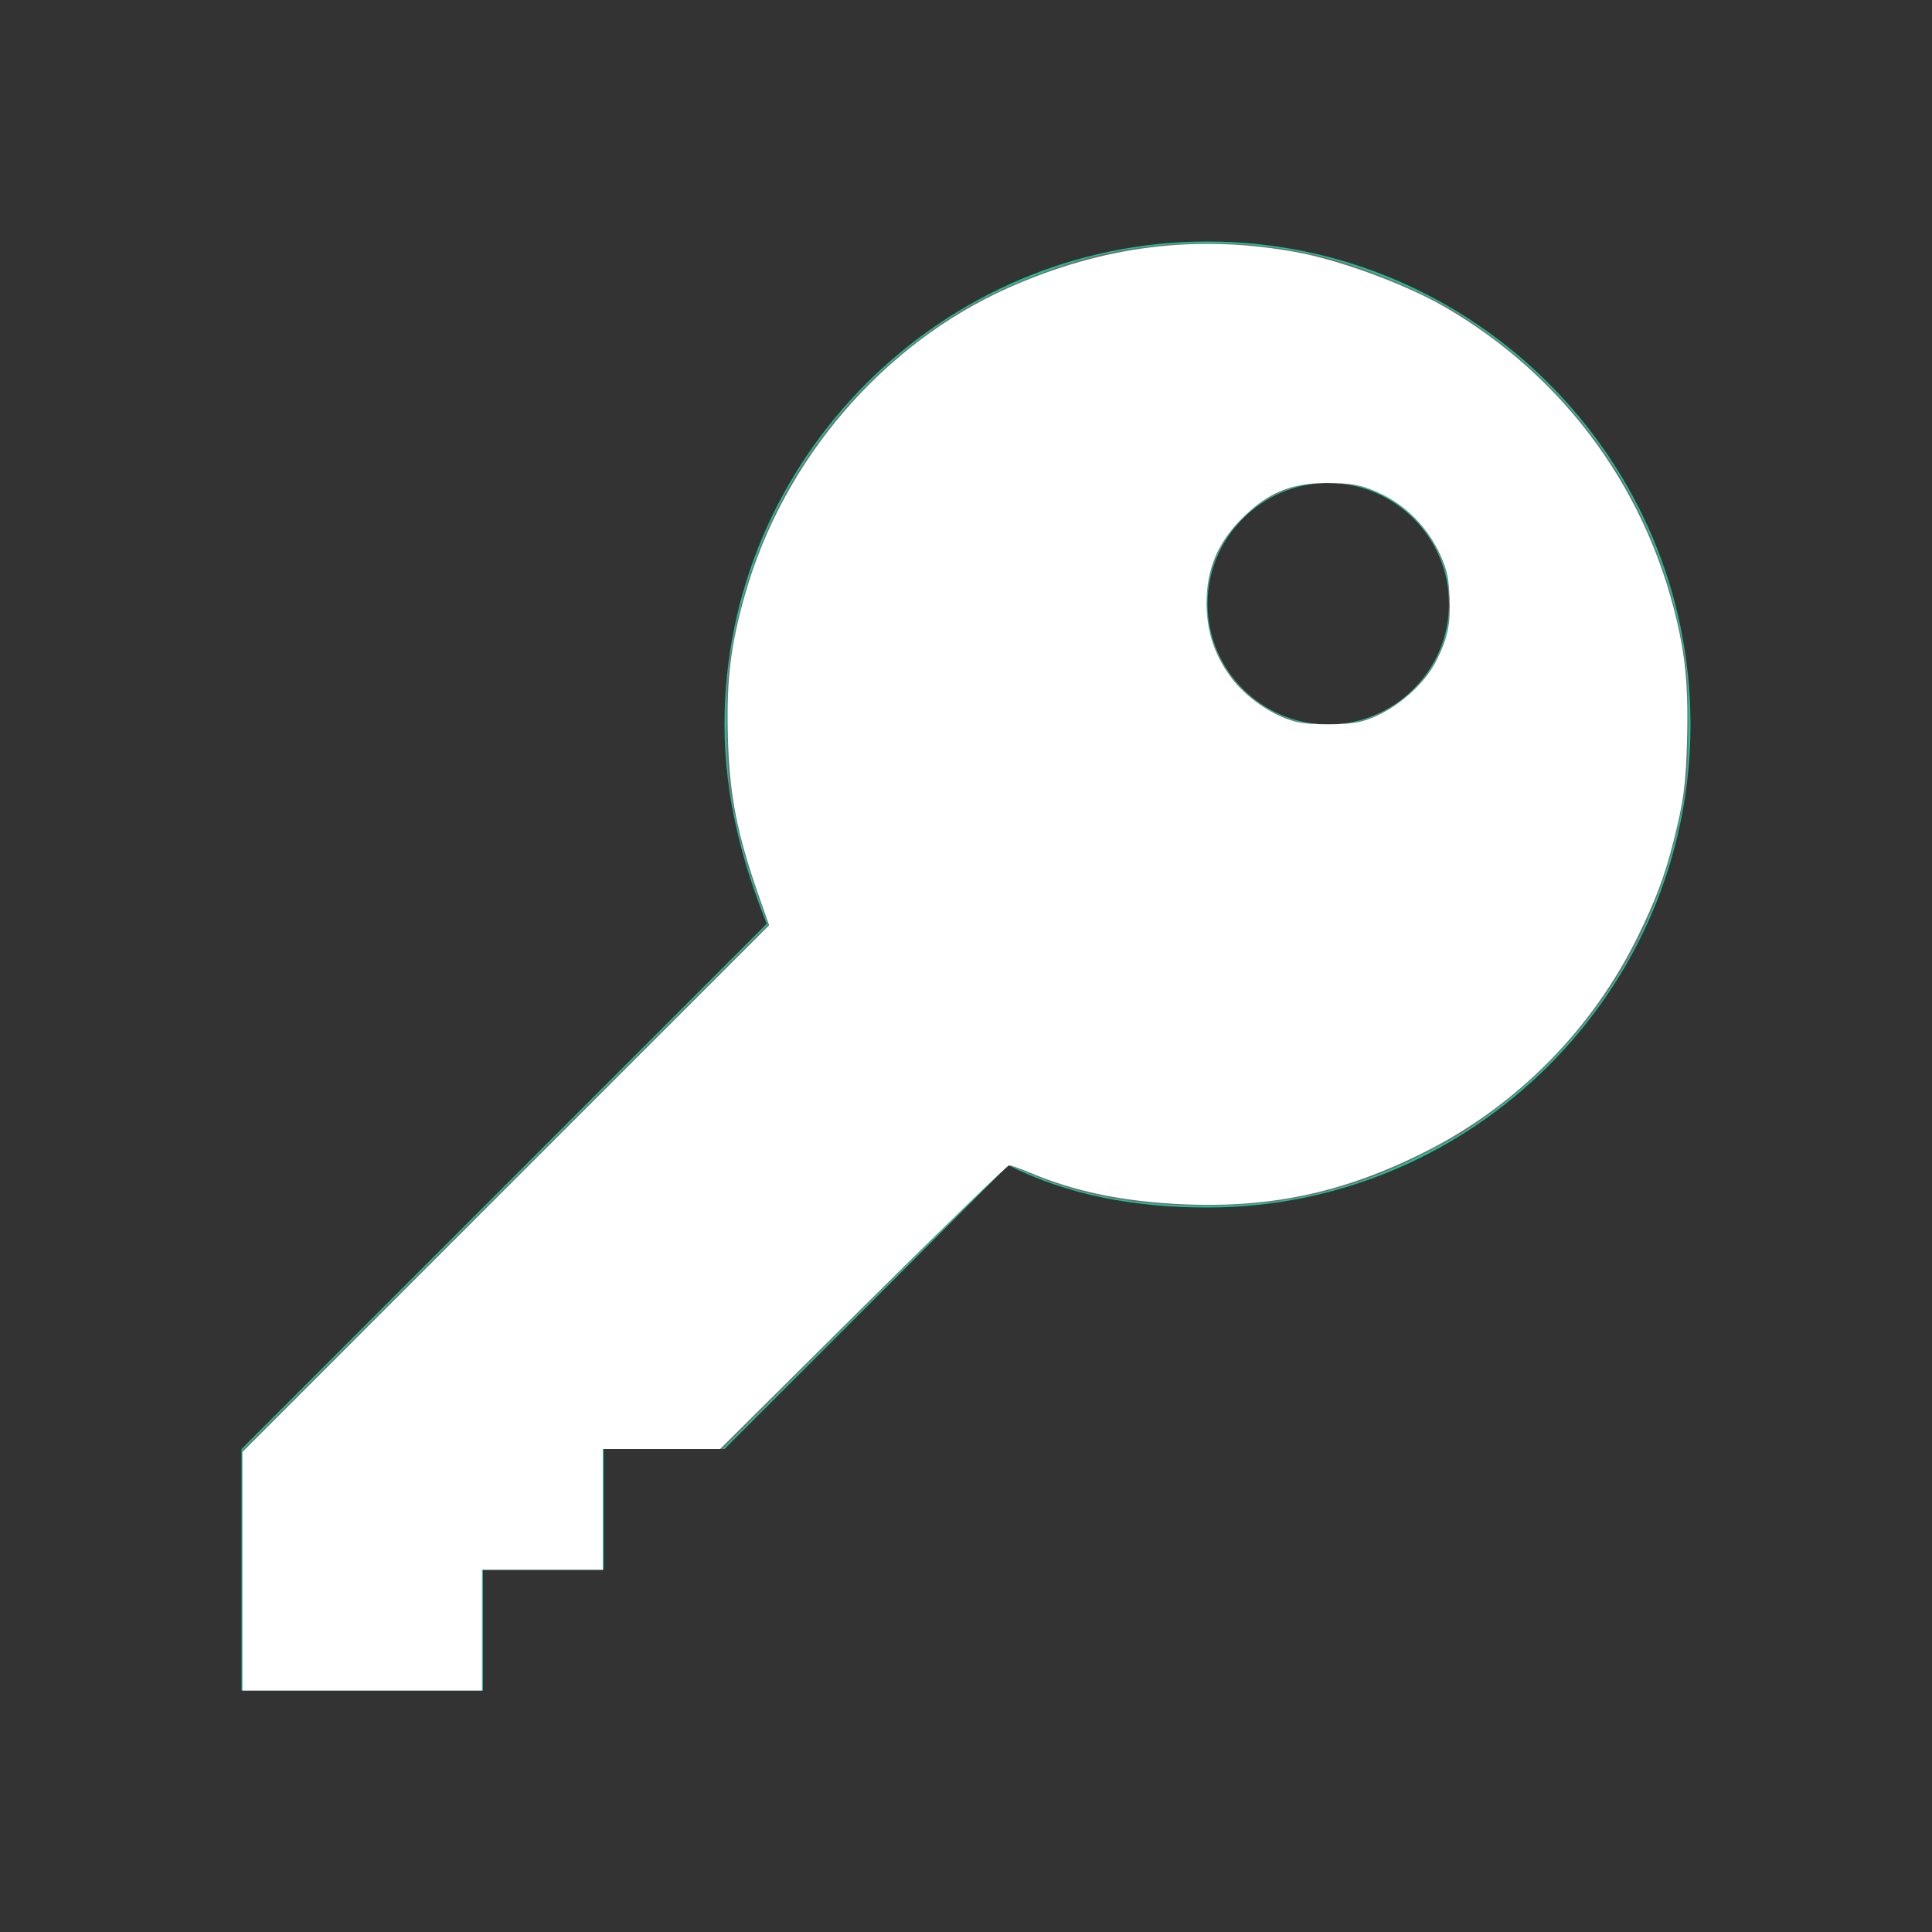
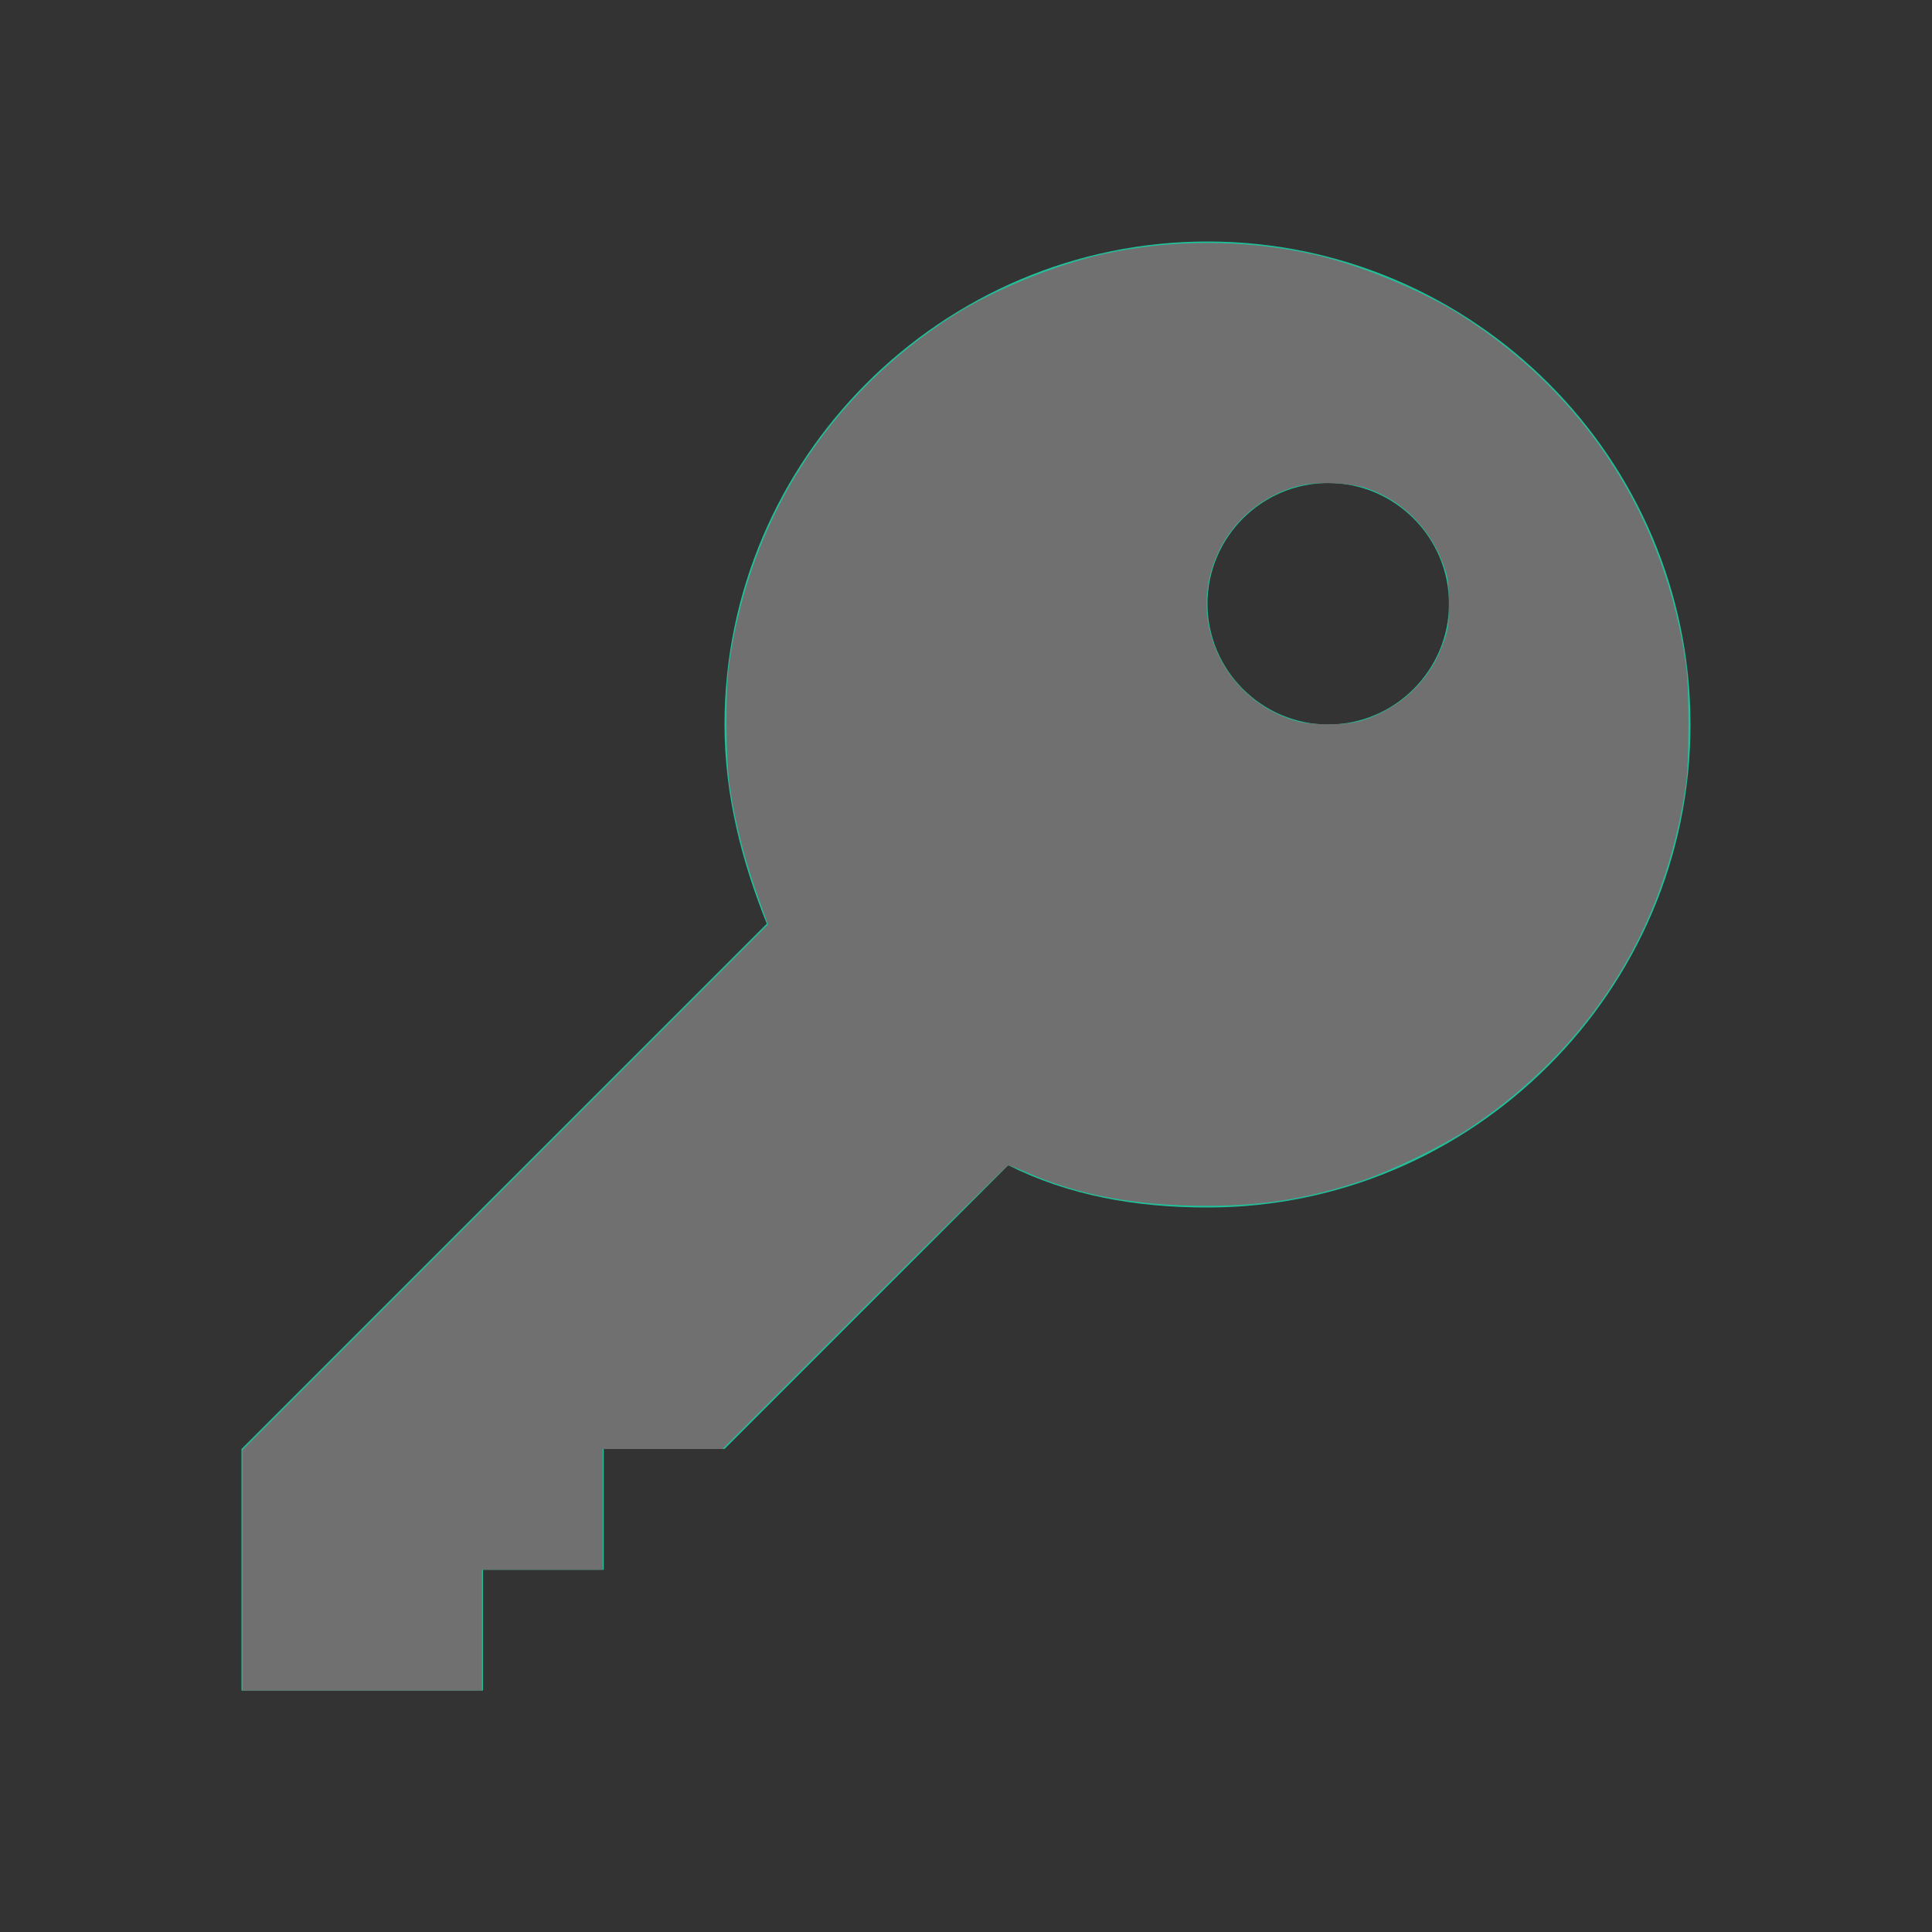
<svg xmlns="http://www.w3.org/2000/svg" xmlns:ns1="http://sodipodi.sourceforge.net/DTD/sodipodi-0.dtd" xmlns:ns2="http://www.inkscape.org/namespaces/inkscape" viewBox="-4 -4 32 32" version="1.1" id="svg2713" ns1:docname="Key.svg" ns2:version="1.0.1 (3bc2e813f5, 2020-09-07)">
  <rect x="-4" y="-4" width="32" height="32" fill="#333333" stroke="none" />
  <defs id="defs2717" />
  <ns1:namedview pagecolor="#ffffff" bordercolor="#666666" borderopacity="1" objecttolerance="10" gridtolerance="10" guidetolerance="10" ns2:pageopacity="0" ns2:pageshadow="2" ns2:window-width="1505" ns2:window-height="977" id="namedview2715" showgrid="false" ns2:zoom="31.5" ns2:cx="16" ns2:cy="19.809524" ns2:window-x="0" ns2:window-y="0" ns2:window-maximized="0" ns2:current-layer="svg2713" ns2:document-rotation="0" />
  <g id="Layer_1" transform="translate(-4, -4)" style="enable-background:new 0 0 32 32;fill:#1fc19a;fill-opacity:1">
    <g id="Key" style="fill:#1fc19a;fill-opacity:1">
-       <path d="M20, 4C15.6, 4 12, 7.6 12, 12C12, 13.2 12.3, 14.3 12.7, 15.3L4, 24L4, 28L8, 28L8, 26L10, 26L10, 24L12, 24L16.7, 19.3C17.7, 19.8 18.8, 20 20, 20C24.4, 20 28, 16.4 28, 12C28, 7.6 24.4, 4 20, 4zM22, 12C20.9, 12 20, 11.1 20, 10C20, 8.9 20.9, 8 22, 8C23.1, 8 24, 8.9 24, 10C24, 11.1 23.1, 12 22, 12z" fill="#FFFFFF" class="White" id="path2709" style="fill:#1fc19a;fill-opacity:1" />
+       <path d="M20, 4C15.6, 4 12, 7.6 12, 12C12, 13.2 12.3, 14.3 12.7, 15.3L4, 24L4, 28L8, 28L8, 26L10, 26L10, 24L12, 24L16.7, 19.3C17.7, 19.8 18.8, 20 20, 20C24.4, 20 28, 16.4 28, 12C28, 7.6 24.4, 4 20, 4zM22, 12C20.9, 12 20, 11.1 20, 10C20, 8.9 20.9, 8 22, 8C23.1, 8 24, 8.9 24, 10C24, 11.1 23.1, 12 22, 12" fill="#FFFFFF" class="White" id="path2709" style="fill:#1fc19a;fill-opacity:1" />
    </g>
  </g>
  <path style="fill:#707070;stroke-width:0.032" d="m 4.016,26.008 v -1.992 l 4.352,-4.352 4.352,-4.352 -0.142,-0.394 c -0.244,-0.675 -0.387,-1.225 -0.487,-1.87 -0.07,-0.453 -0.079,-1.58 -0.016,-2.032 0.339,-2.428 1.655,-4.477 3.719,-5.791 0.656,-0.418 1.684,-0.839 2.476,-1.015 1.118,-0.248 2.334,-0.248 3.46,-7.917e-4 0.779,0.171 1.822,0.599 2.476,1.016 2.063,1.314 3.382,3.366 3.719,5.791 0.055,0.394 0.055,1.575 0,1.968 -0.331,2.375 -1.577,4.36 -3.578,5.697 -0.441,0.295 -1.31,0.717 -1.823,0.886 -0.869,0.286 -1.6,0.404 -2.526,0.405 -1.171,0.001 -2.11,-0.17 -2.967,-0.542 -0.163,-0.071 -0.311,-0.128 -0.33,-0.128 -0.019,0 -1.091,1.057 -2.383,2.349 L 11.968,24 H 10.976 9.984 v 1 1 h -1 -1 v 1 1 H 6 4.016 Z M 22.503,11.95 c 0.317,-0.082 0.67,-0.284 0.906,-0.52 0.242,-0.241 0.386,-0.47 0.505,-0.8 0.074,-0.205 0.084,-0.281 0.084,-0.63 0,-0.349 -0.01,-0.425 -0.084,-0.63 -0.221,-0.615 -0.673,-1.072 -1.263,-1.278 -0.282,-0.098 -0.849,-0.121 -1.14,-0.045 -0.777,0.202 -1.36,0.834 -1.498,1.623 -0.172,0.99 0.463,1.987 1.447,2.27 0.251,0.072 0.78,0.077 1.043,0.009 z" id="path832" transform="translate(-4,-4)" />
-   <path style="fill:#ffffff;stroke:none;stroke-width:0.032" d="M 4.016,26.024 V 24.048 L 8.377,19.686 12.739,15.325 12.565,14.829 C 12.204,13.796 12.081,13.162 12.056,12.203 12.032,11.259 12.098,10.702 12.337,9.857 12.97,7.618 14.62,5.695 16.702,4.767 18.271,4.069 19.829,3.876 21.469,4.176 c 0.722,0.132 1.793,0.526 2.436,0.894 2.037,1.168 3.448,3.129 3.92,5.447 0.105,0.515 0.138,0.998 0.118,1.737 -0.019,0.74 -0.058,1.029 -0.23,1.703 -0.143,0.561 -0.288,0.945 -0.584,1.551 -0.749,1.529 -1.985,2.787 -3.488,3.551 -1.395,0.71 -2.661,0.973 -4.212,0.879 -0.925,-0.057 -1.646,-0.213 -2.362,-0.512 -0.164,-0.069 -0.323,-0.125 -0.353,-0.125 -0.03,0 -1.119,1.057 -2.42,2.349 L 11.927,24 H 10.956 9.984 v 1 1 h -1 -1 v 1 1 H 6 4.016 Z M 22.54,11.951 c 0.495,-0.129 1.037,-0.571 1.262,-1.03 0.18,-0.367 0.224,-0.585 0.207,-1.015 C 23.996,9.608 23.978,9.498 23.908,9.317 23.717,8.822 23.353,8.416 22.898,8.192 22.584,8.038 22.4,8 21.971,8 c -0.585,0 -0.978,0.164 -1.4,0.587 -0.401,0.4 -0.587,0.846 -0.586,1.402 7.78e-4,0.465 0.127,0.85 0.399,1.222 0.244,0.333 0.681,0.636 1.064,0.739 0.235,0.063 0.851,0.064 1.091,0.001 z" id="path833" transform="translate(-4,-4)" />
</svg>